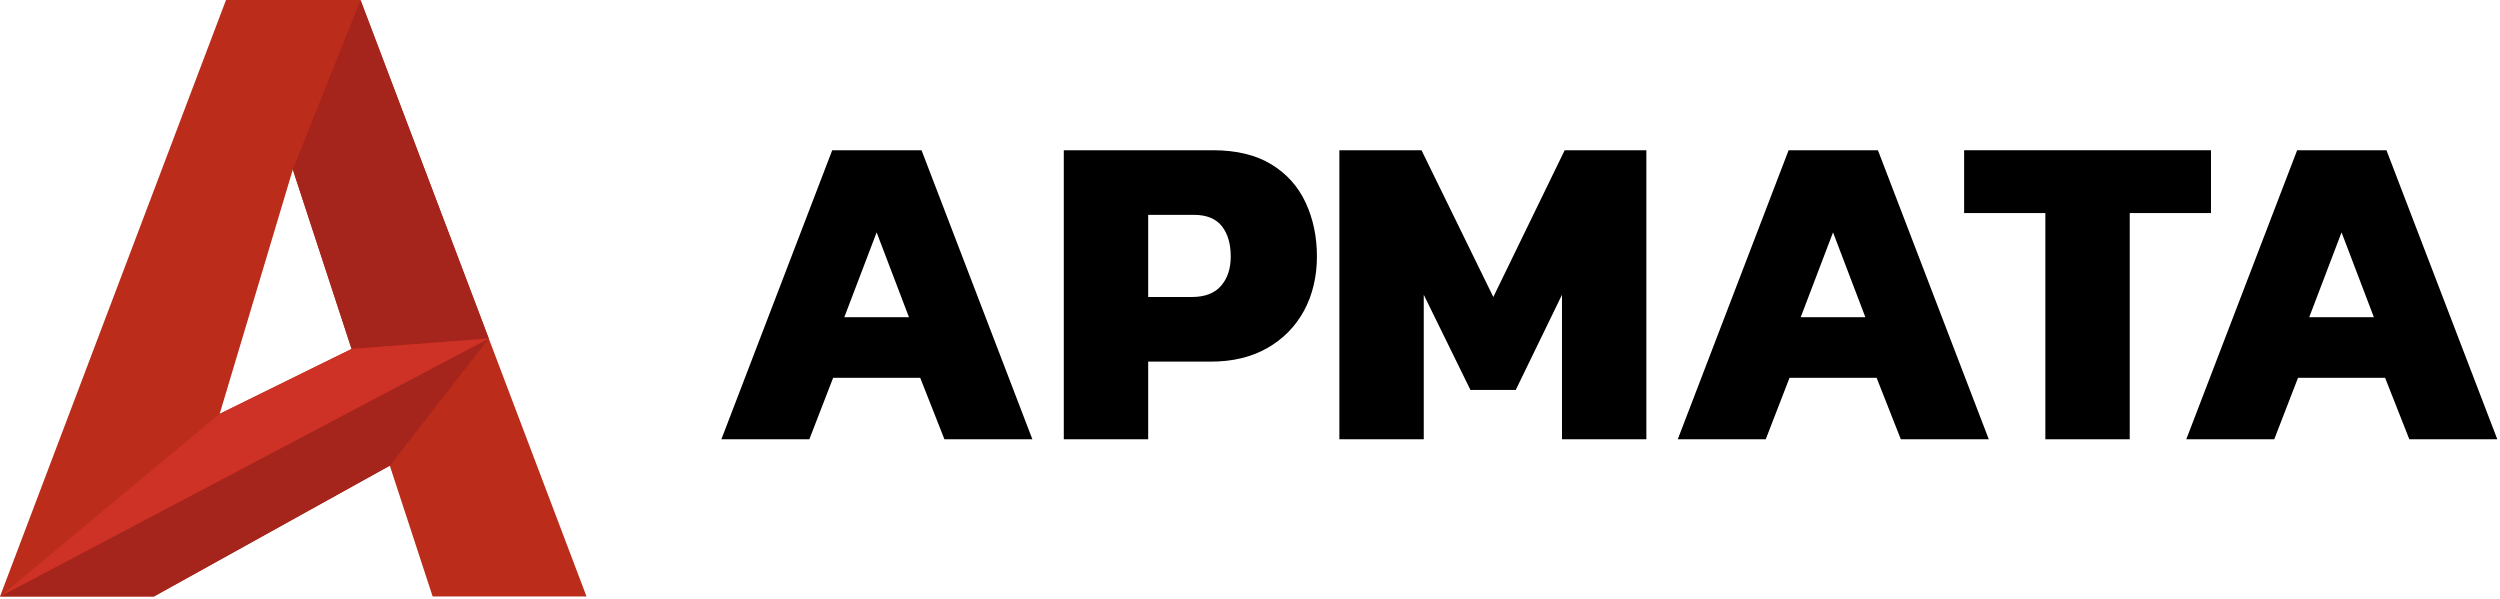
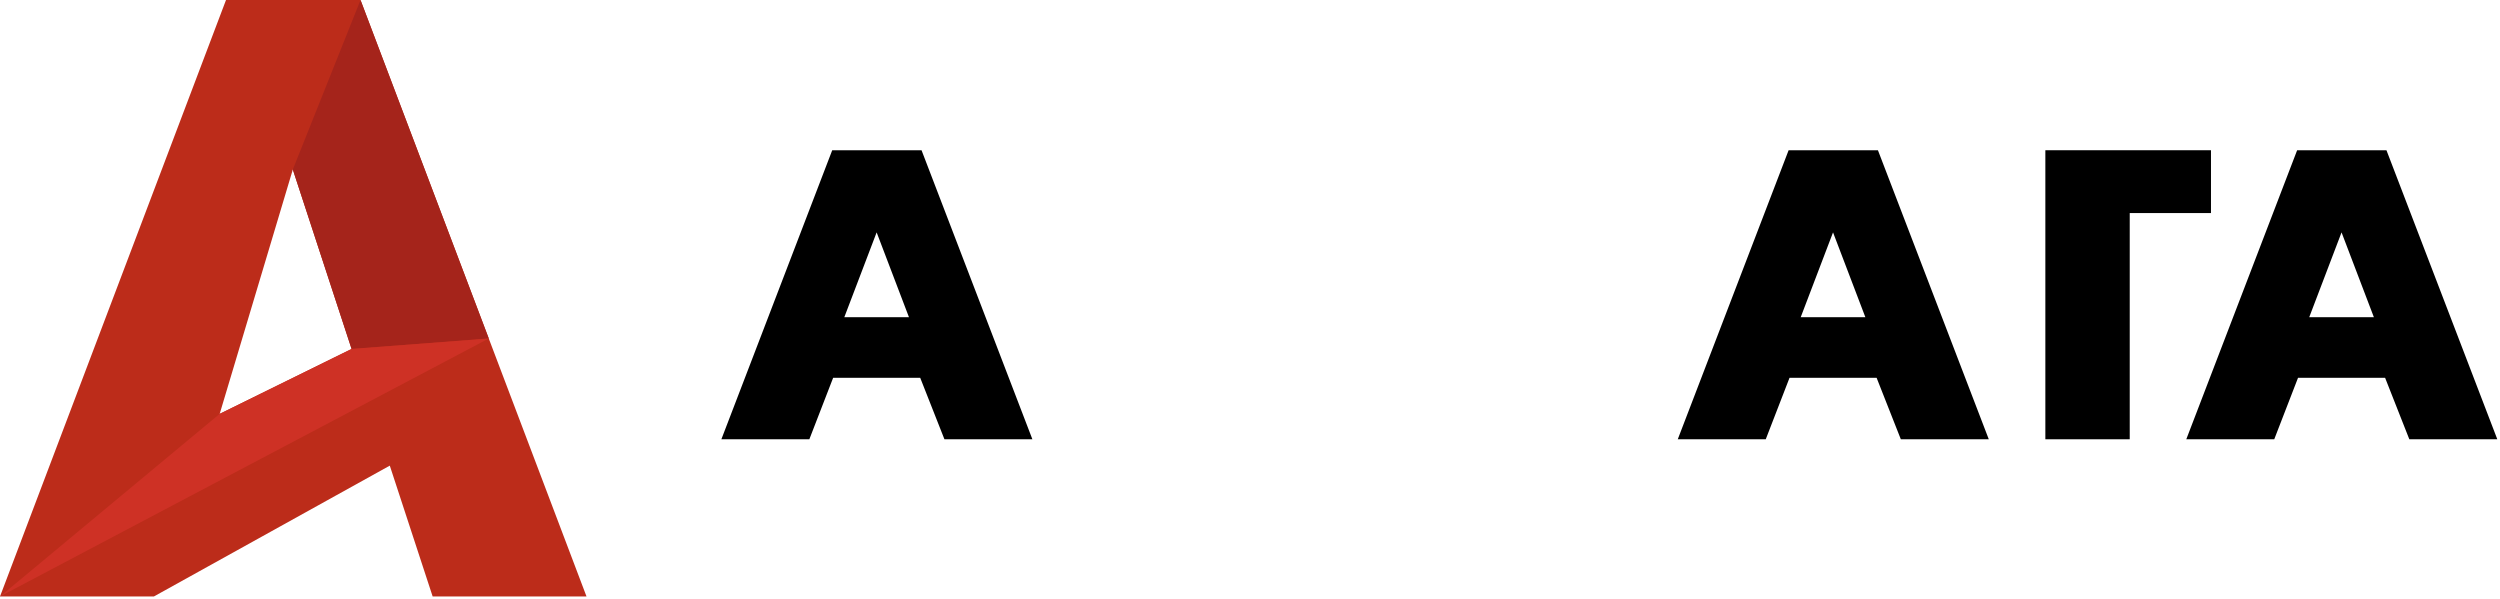
<svg xmlns="http://www.w3.org/2000/svg" width="284" height="68" viewBox="0 0 284 68" fill="none">
  <path d="M81.948 49.902L94.541 17.067H104.687L117.279 49.902H107.288L104.535 42.916H94.645L91.942 49.902H81.95H81.948ZM95.917 36.034H103.258L99.586 26.398L95.914 36.034H95.917Z" fill="black" />
-   <path d="M120.847 49.902V17.067H137.775C140.461 17.067 142.677 17.603 144.428 18.672C146.179 19.742 147.479 21.196 148.328 23.032C149.178 24.867 149.603 26.907 149.603 29.15C149.603 31.394 149.109 33.518 148.125 35.319C147.138 37.12 145.745 38.531 143.944 39.55C142.142 40.568 140.018 41.08 137.571 41.08H130.434V49.899H120.849L120.847 49.902ZM130.431 33.739H135.378C136.873 33.739 137.986 33.314 138.717 32.464C139.447 31.615 139.812 30.509 139.812 29.15C139.812 27.69 139.472 26.534 138.794 25.682C138.113 24.833 137.06 24.408 135.634 24.408H130.434V33.739H130.431Z" fill="black" />
-   <path d="M152.152 49.902V17.067H161.483L169.641 33.739L177.748 17.067H187.027V49.902H177.442V33.486L172.19 44.295H167.04L161.739 33.486V49.902H152.154H152.152Z" fill="black" />
  <path d="M190.594 49.902L203.187 17.067H213.333L225.926 49.902H215.934L213.182 42.916H203.291L200.589 49.902H190.597H190.594ZM204.563 36.034H211.905L208.233 26.398L204.561 36.034H204.563Z" fill="black" />
-   <path d="M232.353 49.902V24.204H223.124V17.067H251.167V24.204H241.937V49.902H232.353Z" fill="black" />
+   <path d="M232.353 49.902V24.204V17.067H251.167V24.204H241.937V49.902H232.353Z" fill="black" />
  <path d="M248.362 49.902L260.955 17.067H271.101L283.694 49.902H273.699L270.947 42.916H261.057L258.354 49.902H248.359H248.362ZM262.331 36.034H269.672L266 26.398L262.329 36.034H262.331Z" fill="black" />
  <path d="M0 67.762L25.675 0H40.954L66.629 67.762H49.15L44.28 52.896L17.477 67.762H0ZM24.952 47.016L39.94 39.64L33.265 19.256L24.955 47.016H24.952Z" fill="#BC2C1A" />
-   <path d="M17.48 67.762L44.283 52.896L55.524 38.452L0 67.762H17.48Z" fill="#A5241B" />
  <path d="M55.524 38.452L39.938 39.64L33.263 19.256L40.954 0L55.524 38.452Z" fill="#A5241B" />
  <path d="M39.938 39.64L24.952 47.016L0 67.762L55.524 38.452L39.938 39.64Z" fill="#CE3125" />
</svg>